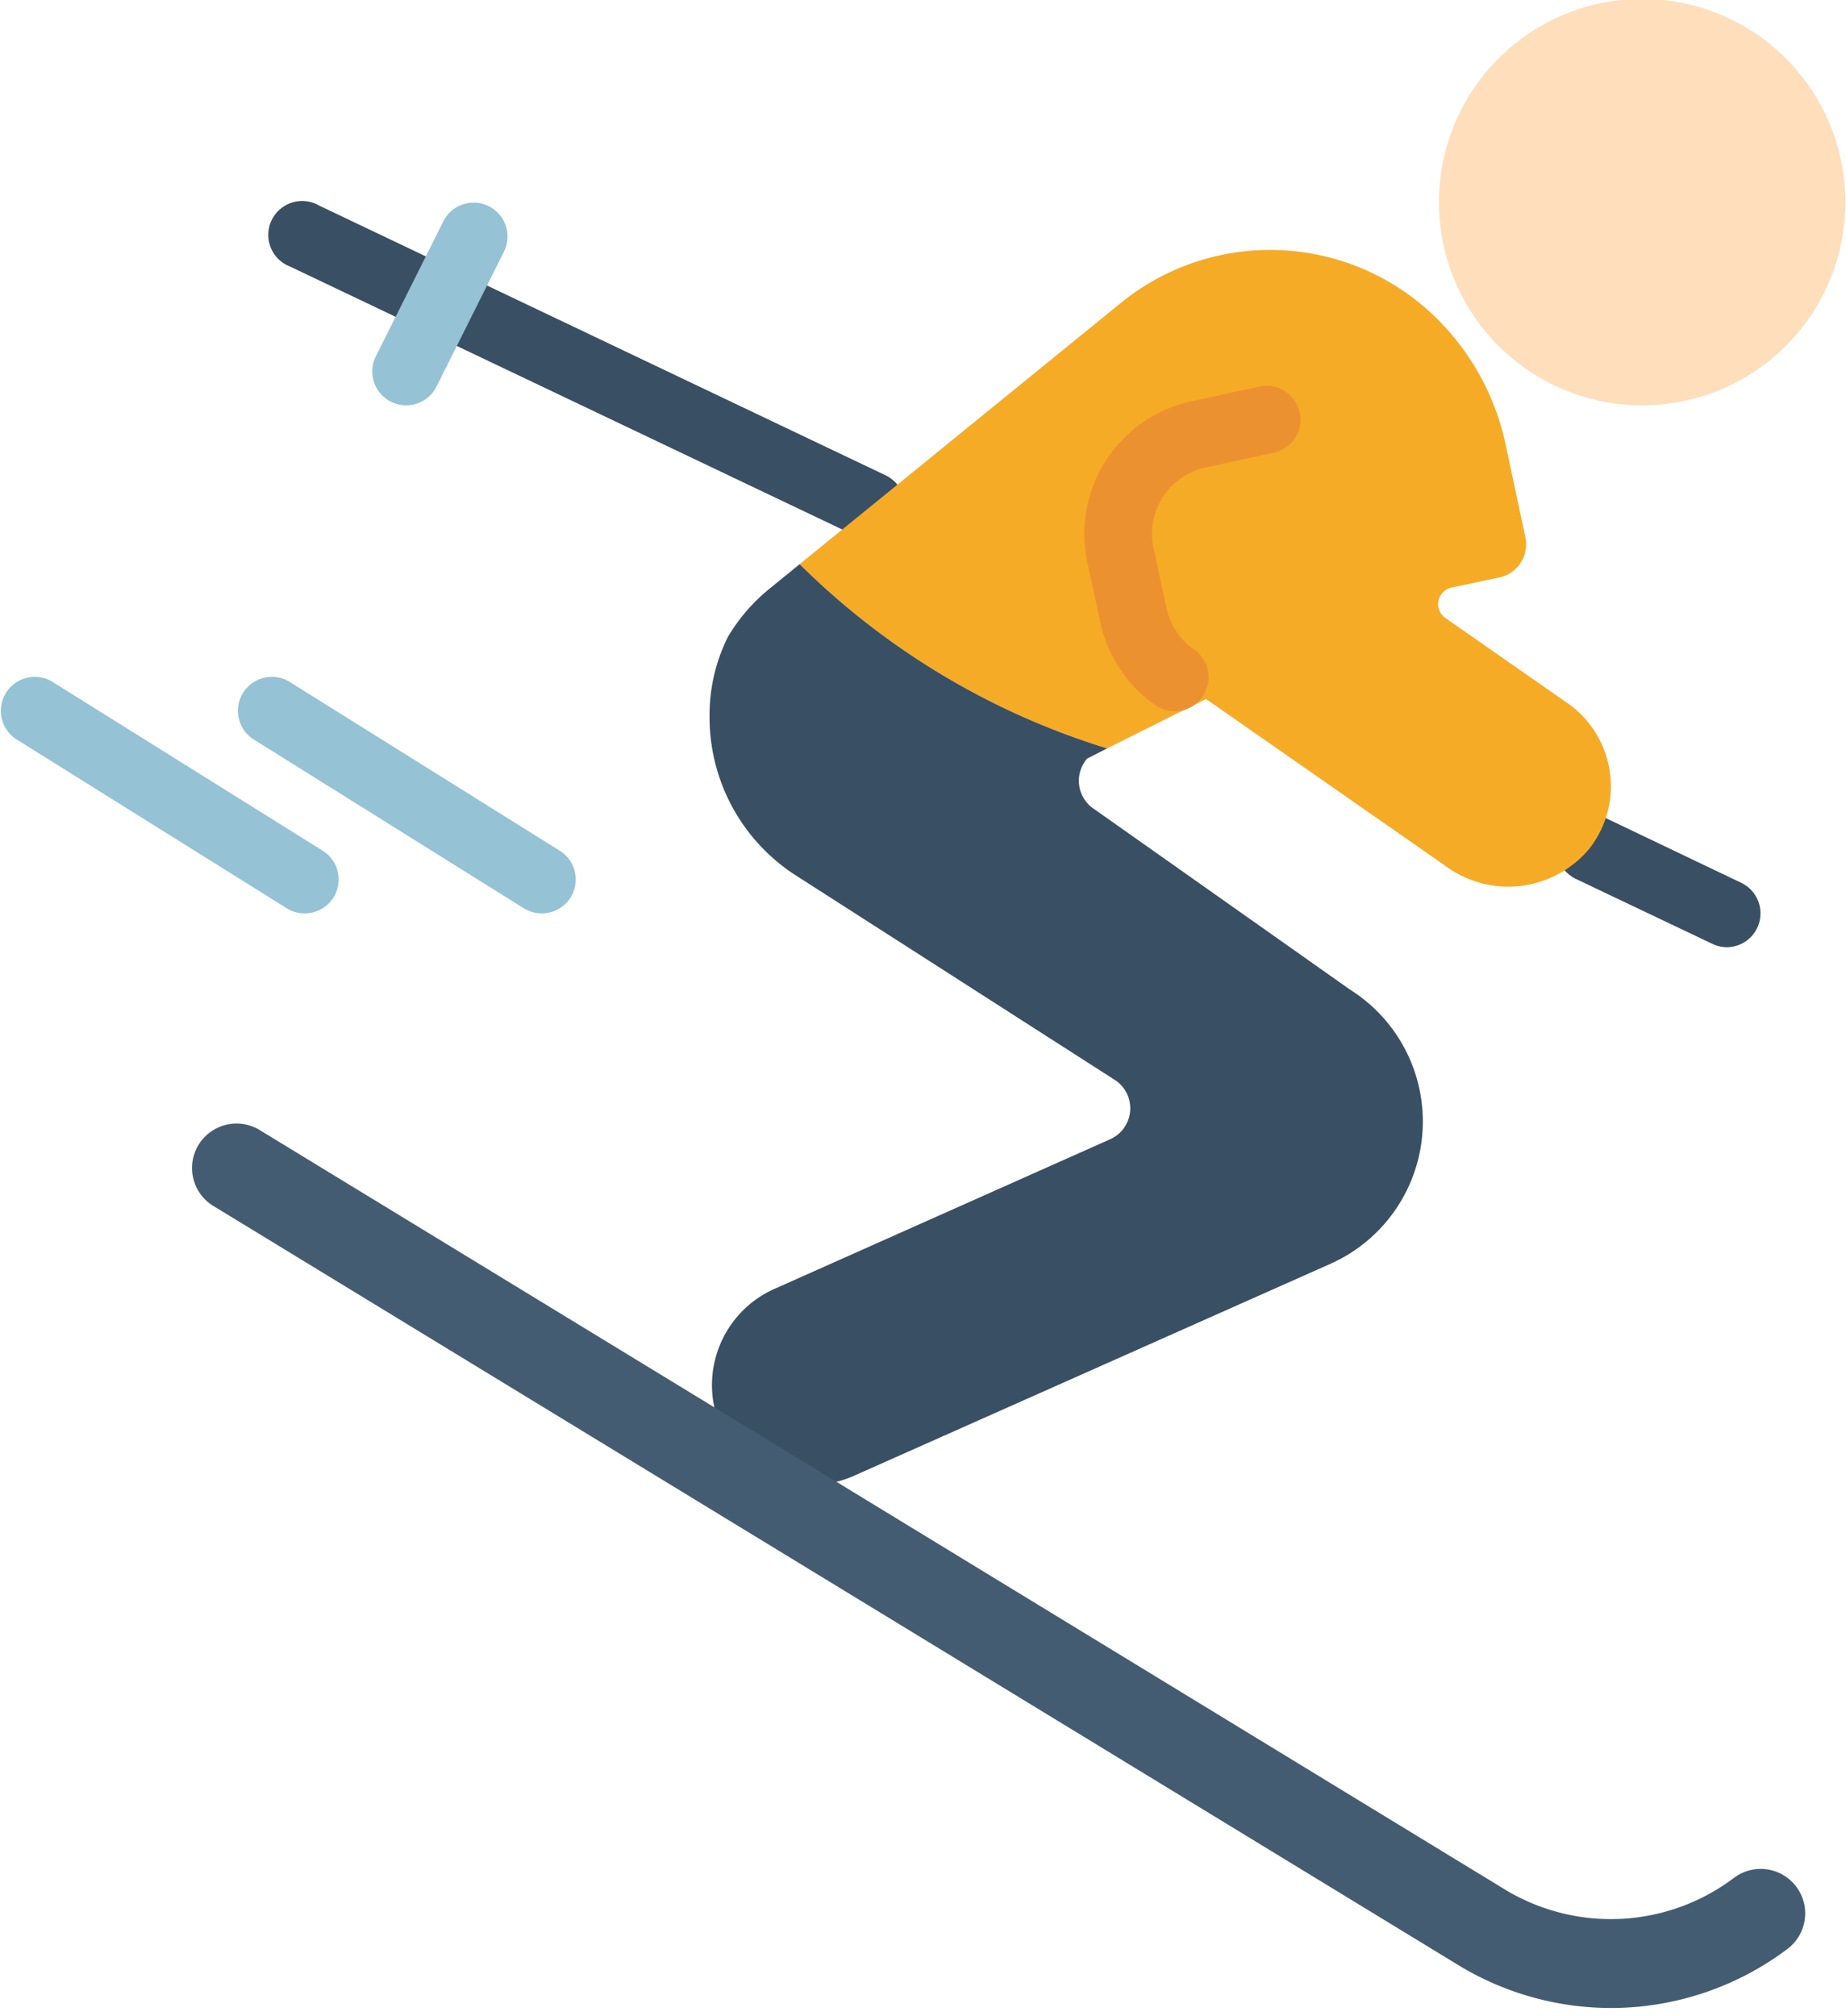
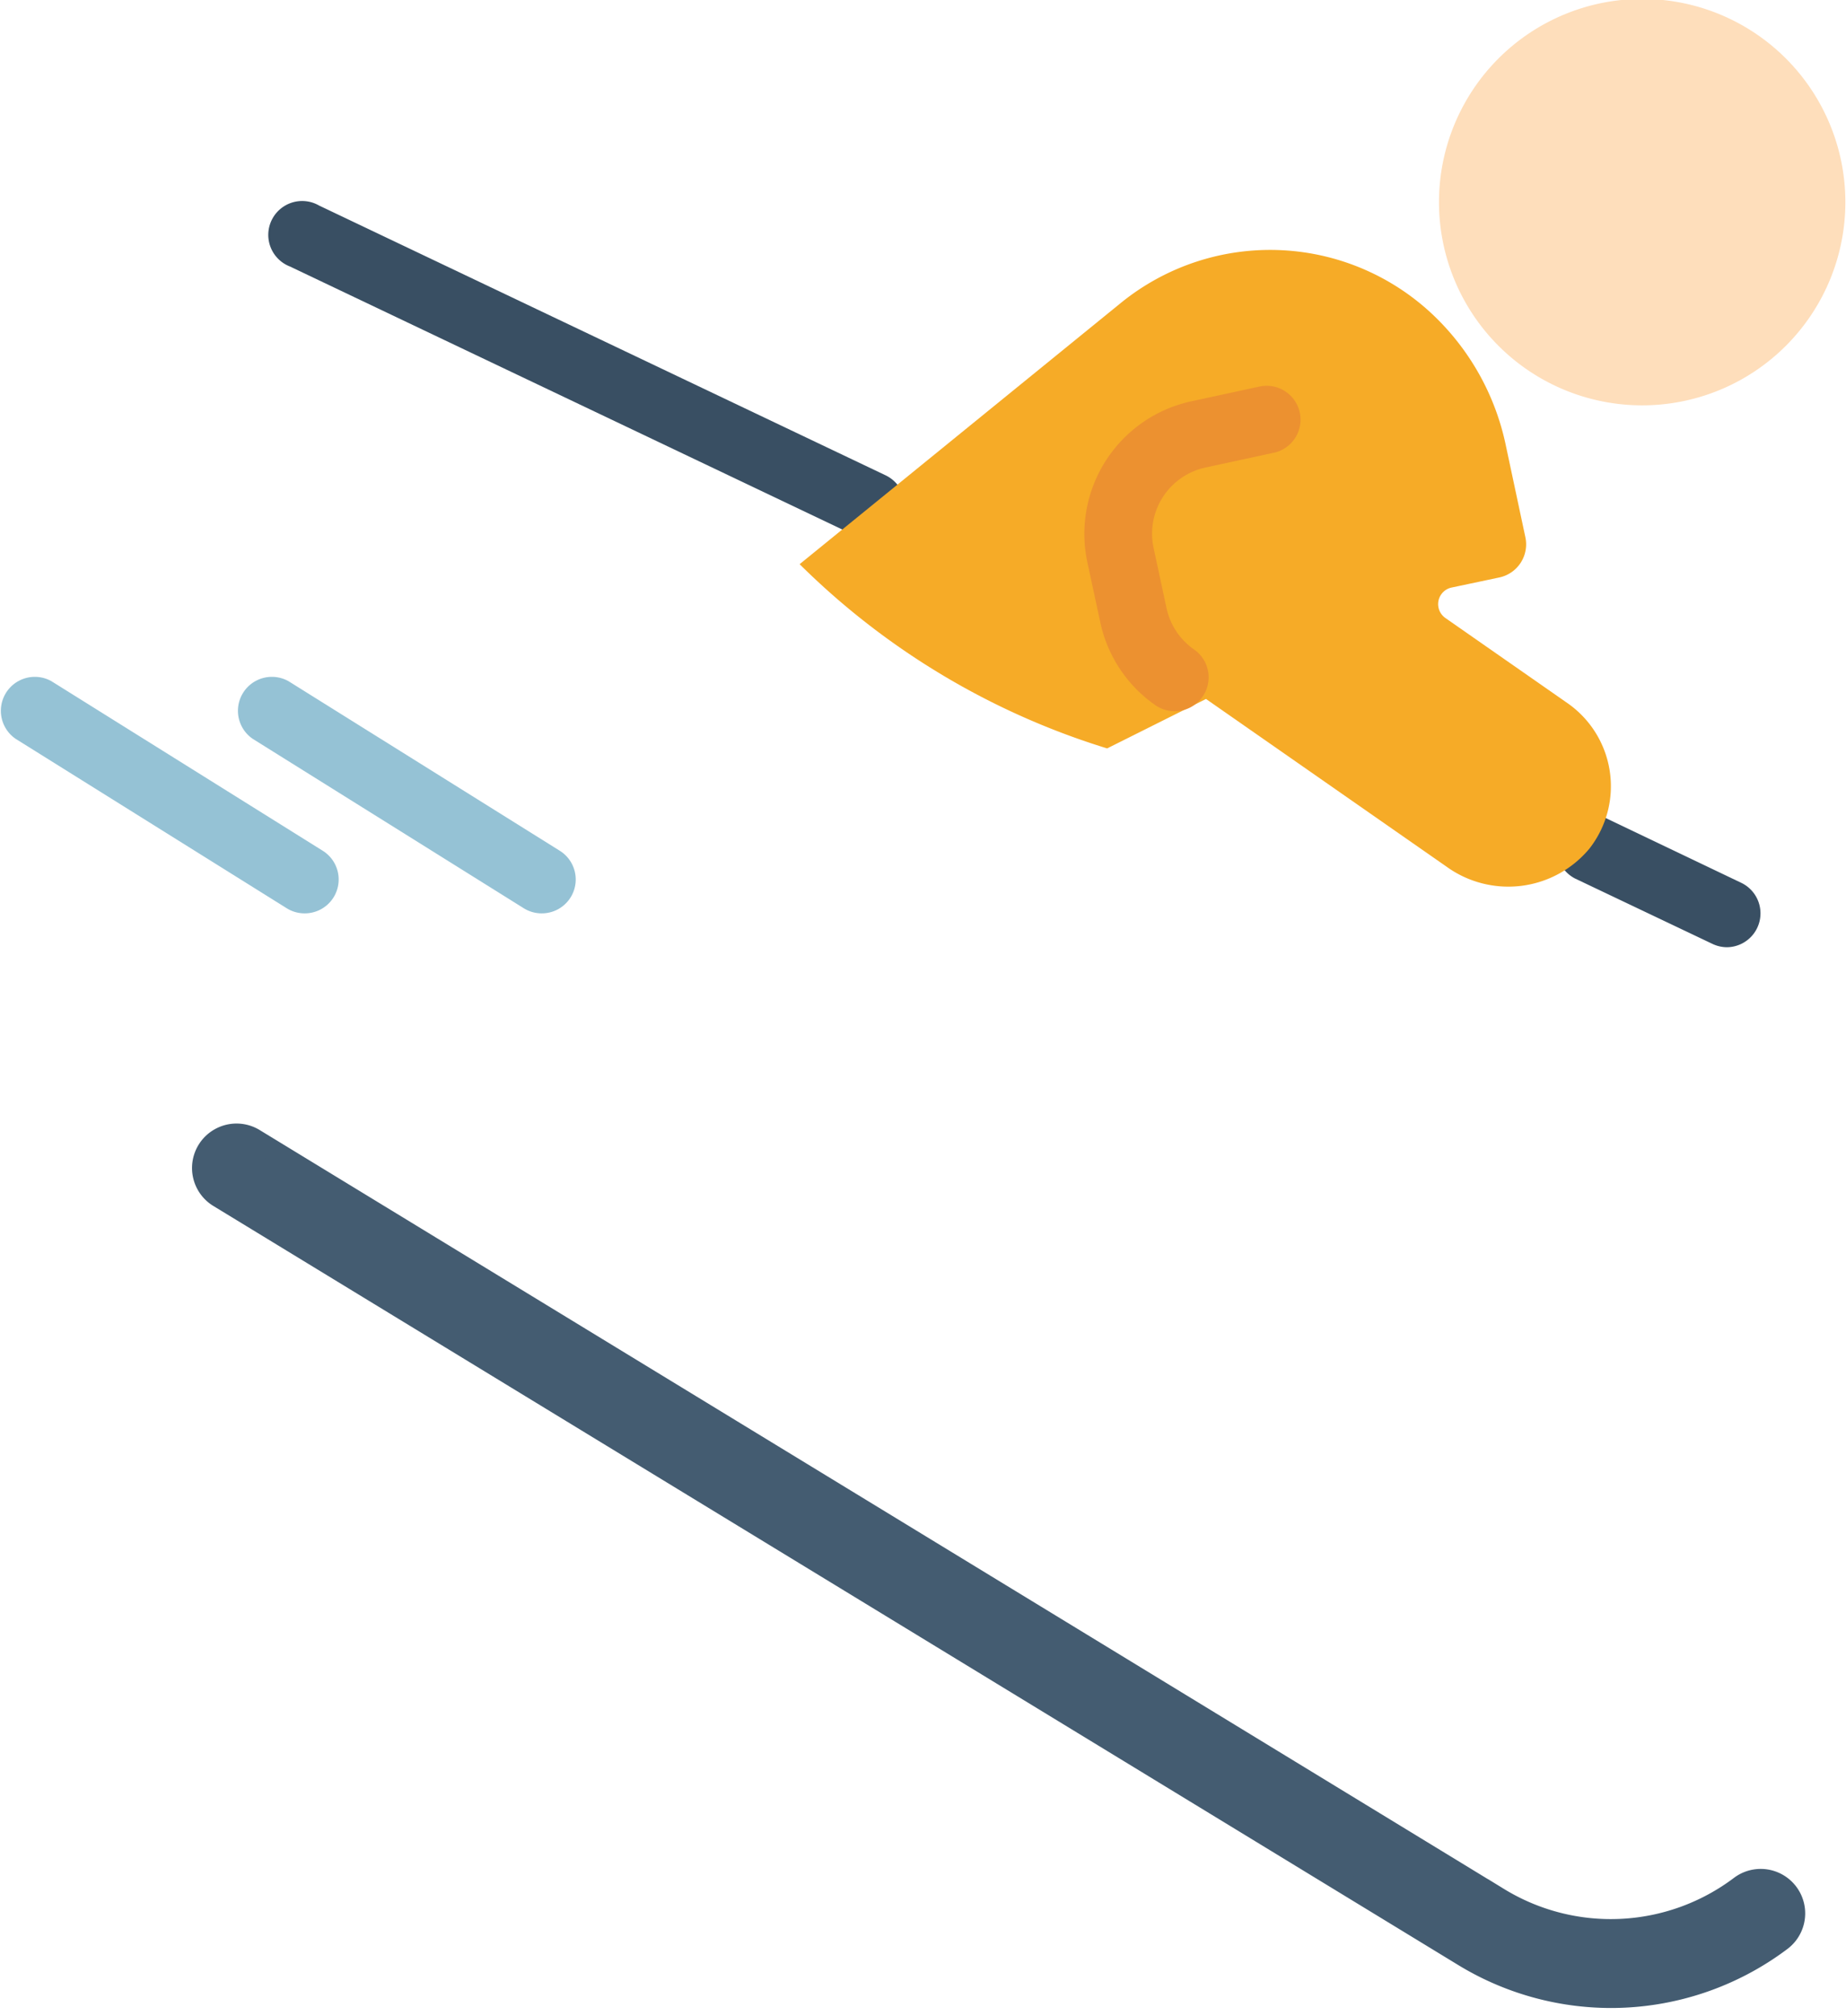
<svg xmlns="http://www.w3.org/2000/svg" width="87" height="95" viewBox="0 0 87 95">
  <g>
    <g>
      <g>
        <path fill="#394f63" d="M41.055 25.435a1.583 1.583 0 0 1-.682-.16L13.667 12.56a1.597 1.597 0 1 1 1.373-2.873l26.703 12.715a1.596 1.596 0 0 1-.688 3.033z" />
      </g>
      <g>
        <path fill="#394f63" d="M81.384 44.638a1.614 1.614 0 0 1-.685-.16l-6.459-3.073a1.598 1.598 0 0 1 1.373-2.885l6.457 3.086a1.596 1.596 0 0 1-.686 3.032z" />
      </g>
      <g>
        <path fill="#f6ab27" d="M74.905 39.994a4.971 4.971 0 0 1-6.735.845l-11.332-7.9-4.66 2.33a35.331 35.331 0 0 1-14.492-8.682l15.13-12.304a11.157 11.157 0 0 1 14.938.766 11.797 11.797 0 0 1 3.192 5.84l.942 4.422a1.596 1.596 0 0 1-1.213 1.899l-2.266.479a.798.798 0 0 0-.287 1.436l5.745 4.006a4.772 4.772 0 0 1 1.038 6.863z" />
      </g>
      <g>
        <path fill="#ec9130" d="M55.358 33.516c-.325 0-.643-.1-.91-.286a6.385 6.385 0 0 1-2.59-3.892l-.611-2.838a6.393 6.393 0 0 1 4.894-7.588l3.238-.7a1.596 1.596 0 0 1 .673 3.12l-3.238.7a3.192 3.192 0 0 0-2.446 3.794l.61 2.836a3.19 3.19 0 0 0 1.3 1.947 1.597 1.597 0 0 1-.915 2.907z" />
      </g>
      <g>
-         <path fill="#394f63" d="M62.696 59.56L40.24 69.55a4.784 4.784 0 0 1-6.416-2.664 4.963 4.963 0 0 1 2.777-6.192l15.72-7.007a1.595 1.595 0 0 0 .224-2.793l-15.162-9.72a8.86 8.86 0 0 1-3.942-7.42 8.222 8.222 0 0 1 .862-3.735 8.486 8.486 0 0 1 2.01-2.314l1.374-1.118a35.331 35.331 0 0 0 14.491 8.682l-.942.48a1.595 1.595 0 0 0 .352 2.393l12.033 8.491a7.343 7.343 0 0 1-.925 12.927z" />
-       </g>
+         </g>
      <g>
        <path fill="#fedebb" d="M86.97 9.526a9.576 9.576 0 1 1-19.152 0 9.576 9.576 0 0 1 19.152 0z" />
      </g>
      <g>
        <g>
-           <path fill="#95c2d5" d="M19.14 19.102a1.596 1.596 0 0 1-1.426-2.31l3.192-6.383a1.597 1.597 0 0 1 2.857 1.427l-3.192 6.384c-.27.541-.824.883-1.43.882z" />
-         </g>
+           </g>
        <g>
          <path fill="#95c2d5" d="M14.354 43.042c-.3 0-.592-.084-.845-.243L.74 34.819a1.6 1.6 0 0 1 1.692-2.713l12.768 7.98a1.596 1.596 0 0 1-.847 2.956z" />
        </g>
        <g>
          <path fill="#95c2d5" d="M25.525 43.042c-.298 0-.59-.084-.844-.243l-12.768-7.98a1.6 1.6 0 0 1 1.692-2.713l12.767 7.98a1.596 1.596 0 0 1-.847 2.956z" />
        </g>
      </g>
      <g>
        <path fill="#445c71" d="M75.921 94.127a13.347 13.347 0 0 1-6.968-1.971L10.33 56.413a1.594 1.594 0 0 1 .059-2.774 1.596 1.596 0 0 1 1.604.05l58.621 35.75a10.134 10.134 0 0 0 11.409-.547 1.596 1.596 0 0 1 1.915 2.554 13.337 13.337 0 0 1-8.017 2.681z" />
        <path fill="none" stroke="#445c71" stroke-miterlimit="50" d="M75.921 94.127a13.347 13.347 0 0 1-6.968-1.971L10.33 56.413a1.594 1.594 0 0 1 .059-2.774 1.596 1.596 0 0 1 1.604.05l58.621 35.75a10.134 10.134 0 0 0 11.409-.547 1.596 1.596 0 0 1 1.915 2.554 13.337 13.337 0 0 1-8.017 2.681z" />
      </g>
    </g>
  </g>
</svg>